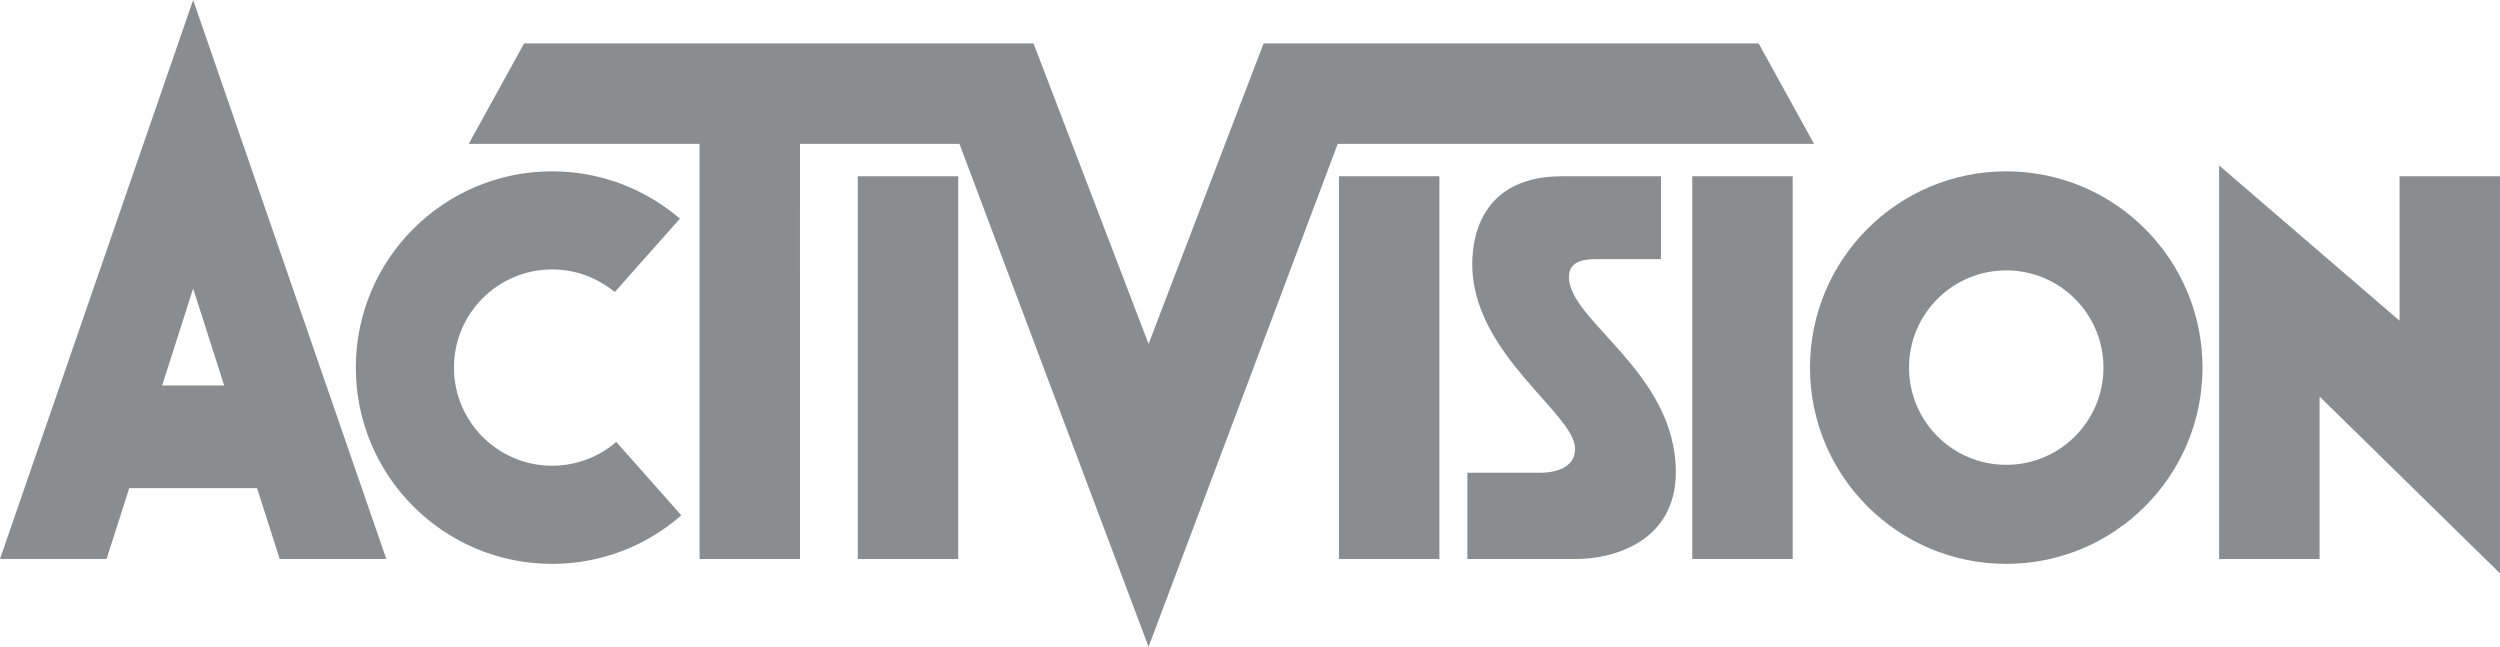
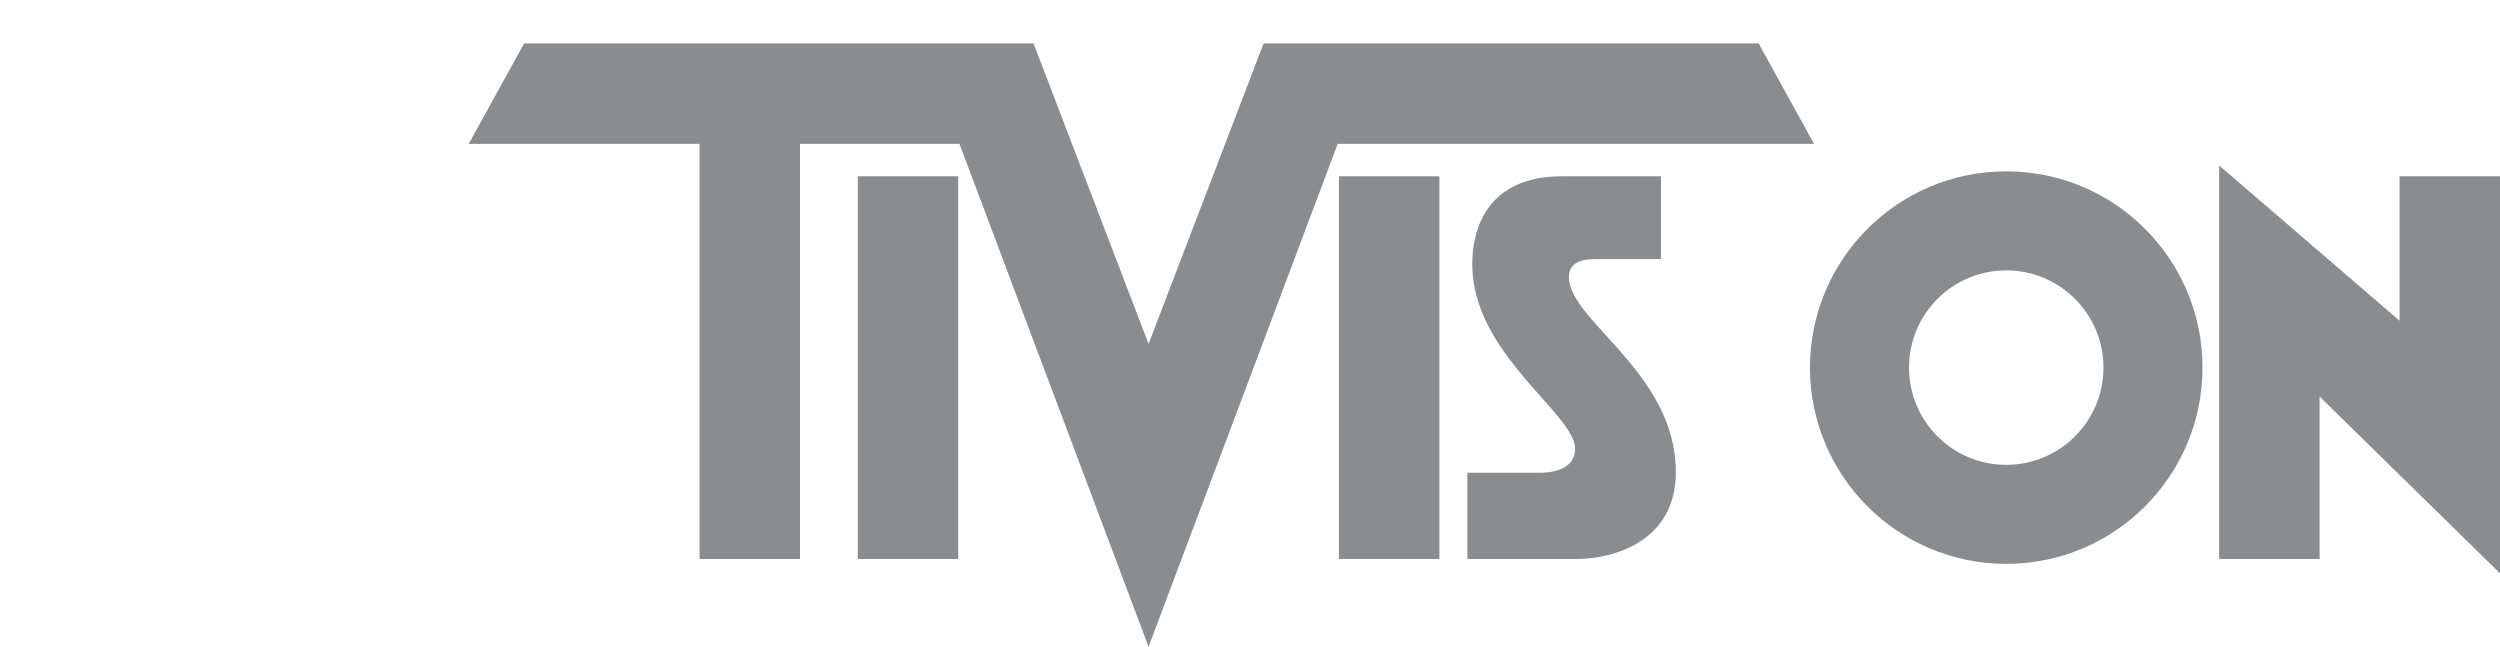
<svg xmlns="http://www.w3.org/2000/svg" id="Layer_2" data-name="Layer 2" viewBox="0 0 481.36 124.54">
  <defs>
    <style>
      .cls-1, .cls-2 {
        fill: #8a8d8f;
      }

      .cls-2 {
        fill-rule: evenodd;
      }
    </style>
  </defs>
  <g id="Layer_1-2" data-name="Layer 1">
    <g>
      <rect class="cls-1" x="257.81" y="33.94" width="19.34" height="73.69" />
      <rect class="cls-1" x="165.16" y="33.94" width="19.34" height="73.69" />
-       <rect class="cls-1" x="325.83" y="33.94" width="19.34" height="73.69" />
-       <path class="cls-2" d="M131.17,99.23c-6.65,5.82-15.35,9.34-24.87,9.34-20.87,0-37.79-16.92-37.79-37.79s16.92-37.79,37.79-37.79c9.4,0,17.96,3.43,24.62,9.11l-12.55,14.13c-3.32-2.72-7.48-4.35-12.06-4.35-10.44,0-18.9,8.46-18.9,18.89s8.46,18.9,18.9,18.9c4.72,0,9.04-1.73,12.35-4.59l12.53,14.15Z" />
-       <path class="cls-2" d="M24.89,93.98l-4.37,13.64H0L37.19,0l37.19,107.63h-20.52l-4.37-13.64h-24.59ZM37.19,55.56l-5.97,18.66h11.94l-5.97-18.66Z" />
      <polygon class="cls-2" points="154.03 27.7 184.74 27.7 221.15 124.54 257.57 27.7 349.28 27.7 338.61 8.35 243.3 8.35 221.15 66.22 199 8.35 100.92 8.35 90.25 27.7 134.7 27.7 134.7 107.63 154.04 107.63 154.03 27.7" />
      <path class="cls-2" d="M367.57,70.78c0-10.34,8.38-18.72,18.72-18.72s18.72,8.38,18.72,18.72-8.38,18.72-18.72,18.72-18.72-8.38-18.72-18.72ZM348.5,70.78c0-20.87,16.92-37.79,37.79-37.79s37.79,16.92,37.79,37.79-16.92,37.79-37.79,37.79-37.79-16.92-37.79-37.79Z" />
      <polygon class="cls-2" points="462.02 61.75 462.02 33.94 481.36 33.94 481.36 110.4 446.62 76.35 446.62 107.63 427.28 107.63 427.28 31.86 462.02 61.75" />
      <path class="cls-2" d="M302.09,53.3c0-3.05,2.96-3.4,5.1-3.4h12.62v-15.96h-19.03c-14.59,0-17.31,10.33-17.31,16.9,0,17.34,19.81,28.8,19.81,35.58,0,3.95-4.45,4.6-6.54,4.6h-14.21v16.61h21c7.11,0,19.14-3.34,19.14-16.73,0-19.2-20.59-29.05-20.59-37.6Z" />
    </g>
  </g>
</svg>